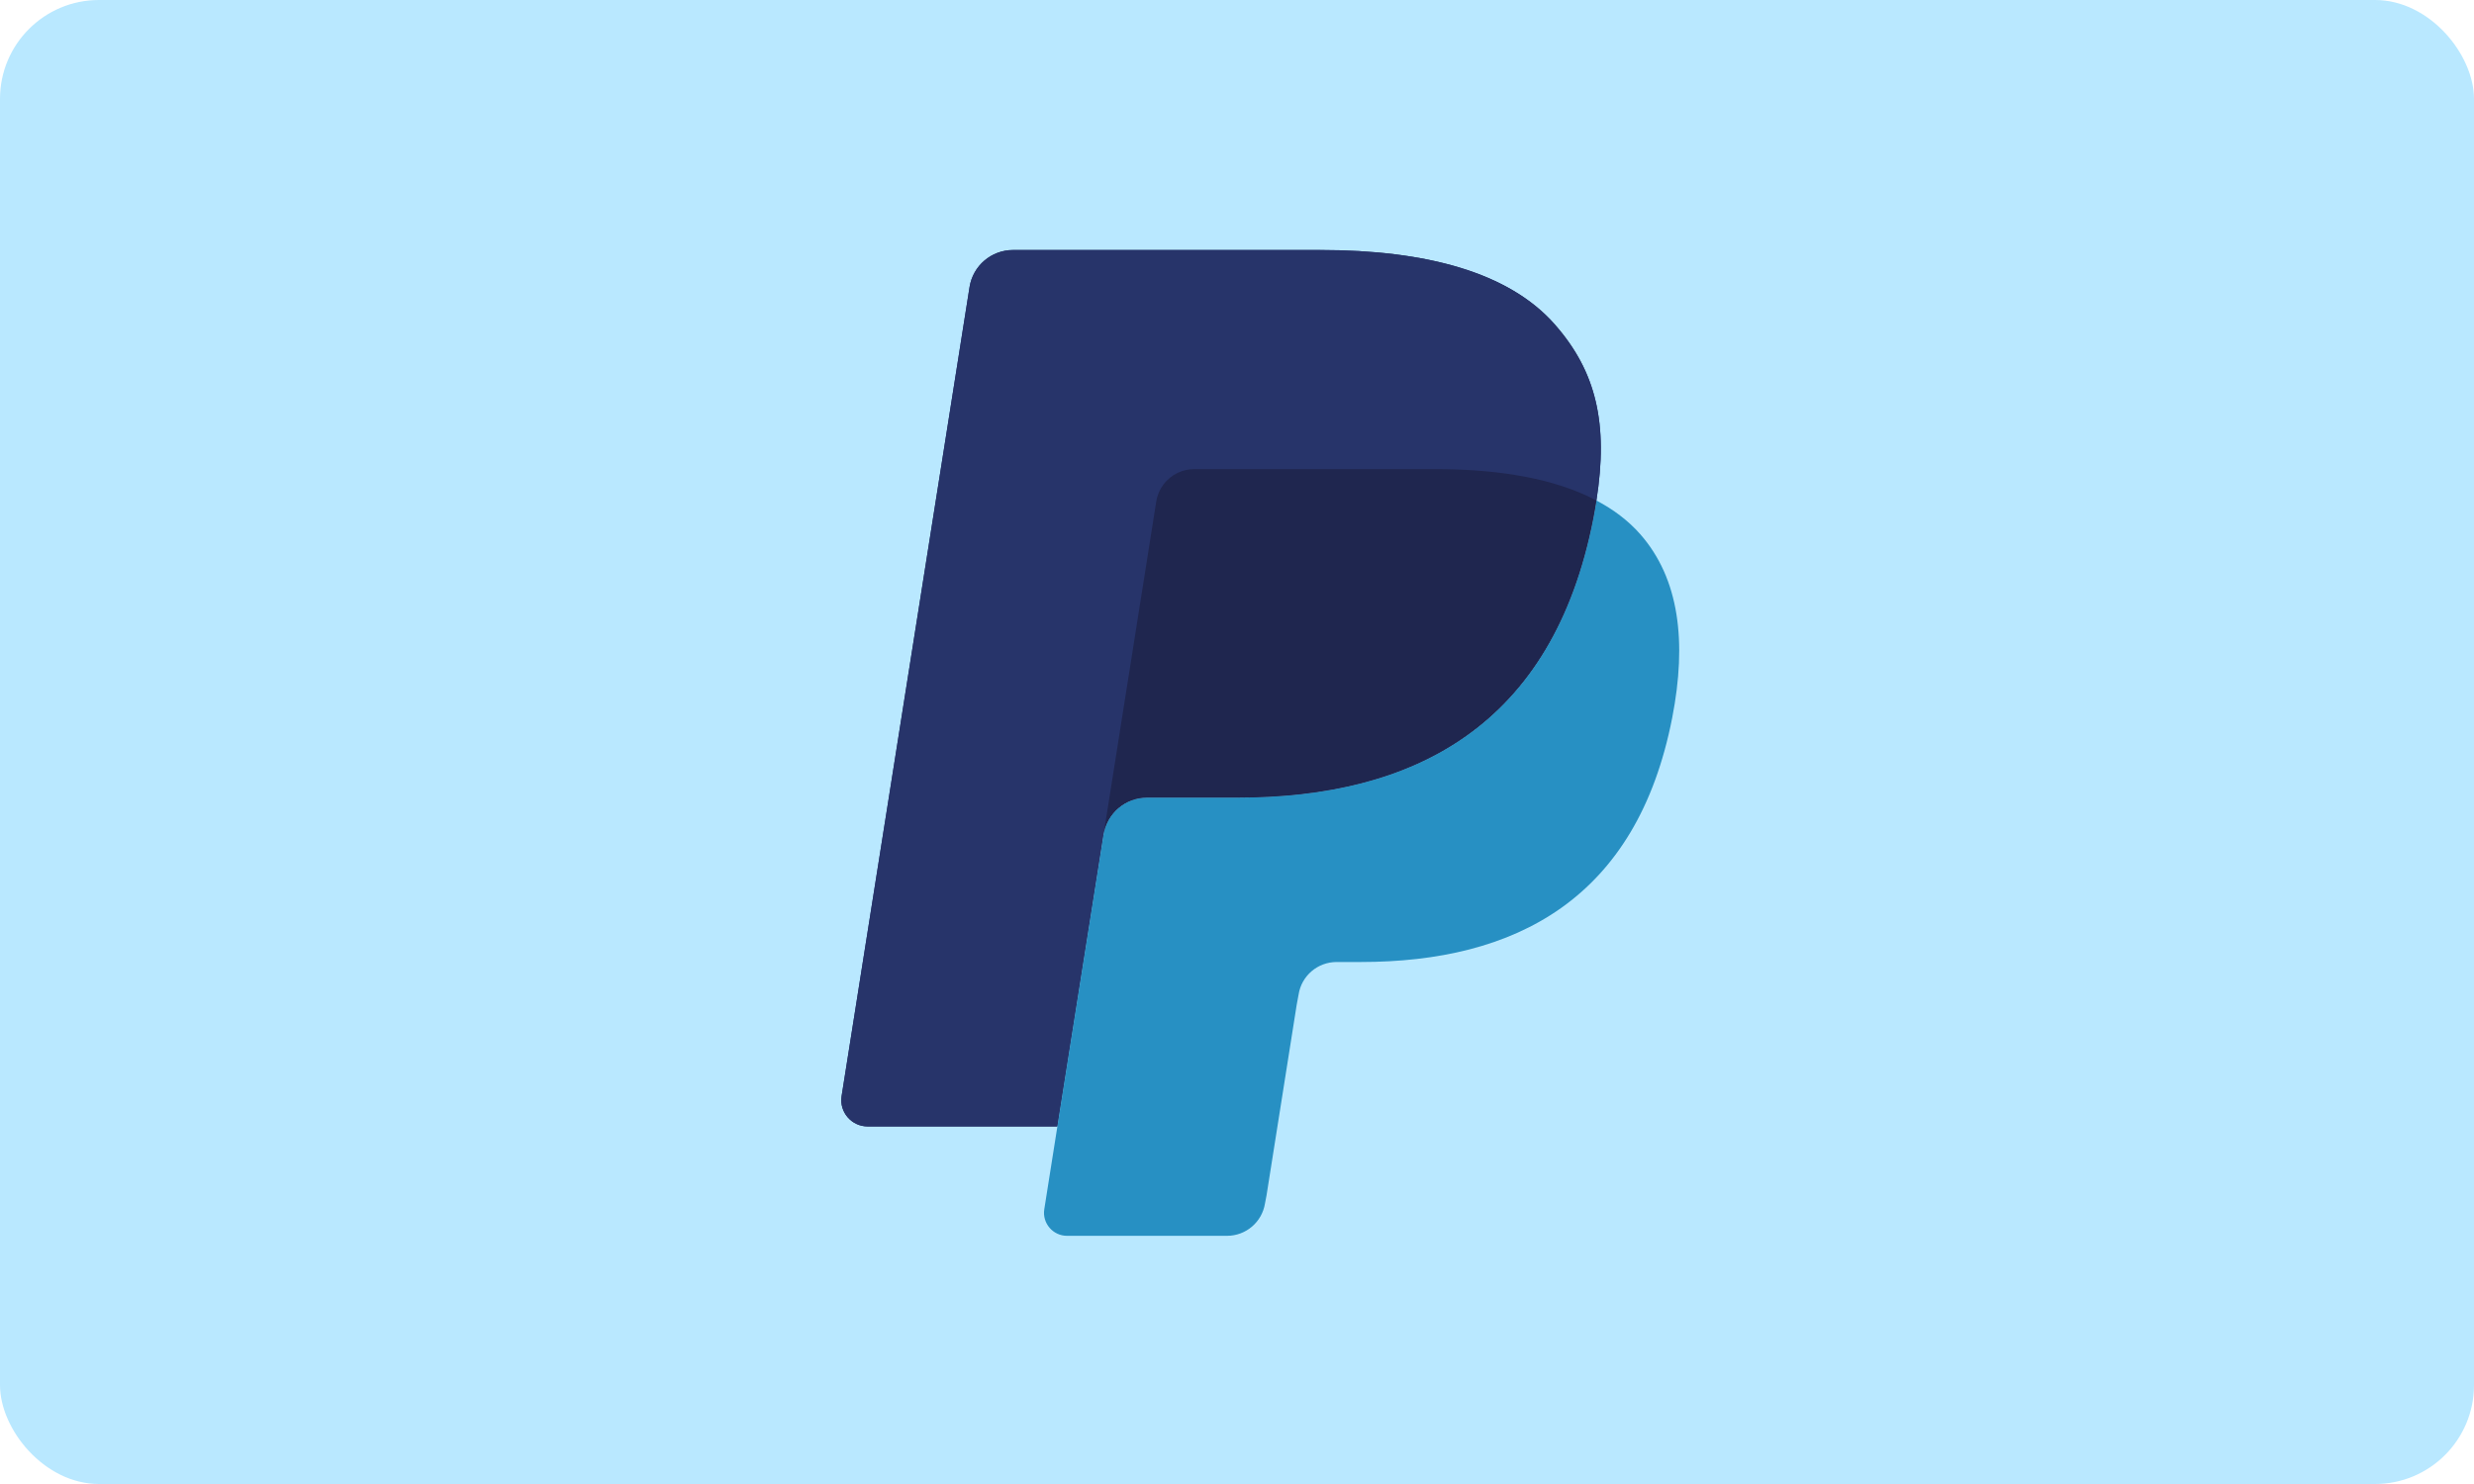
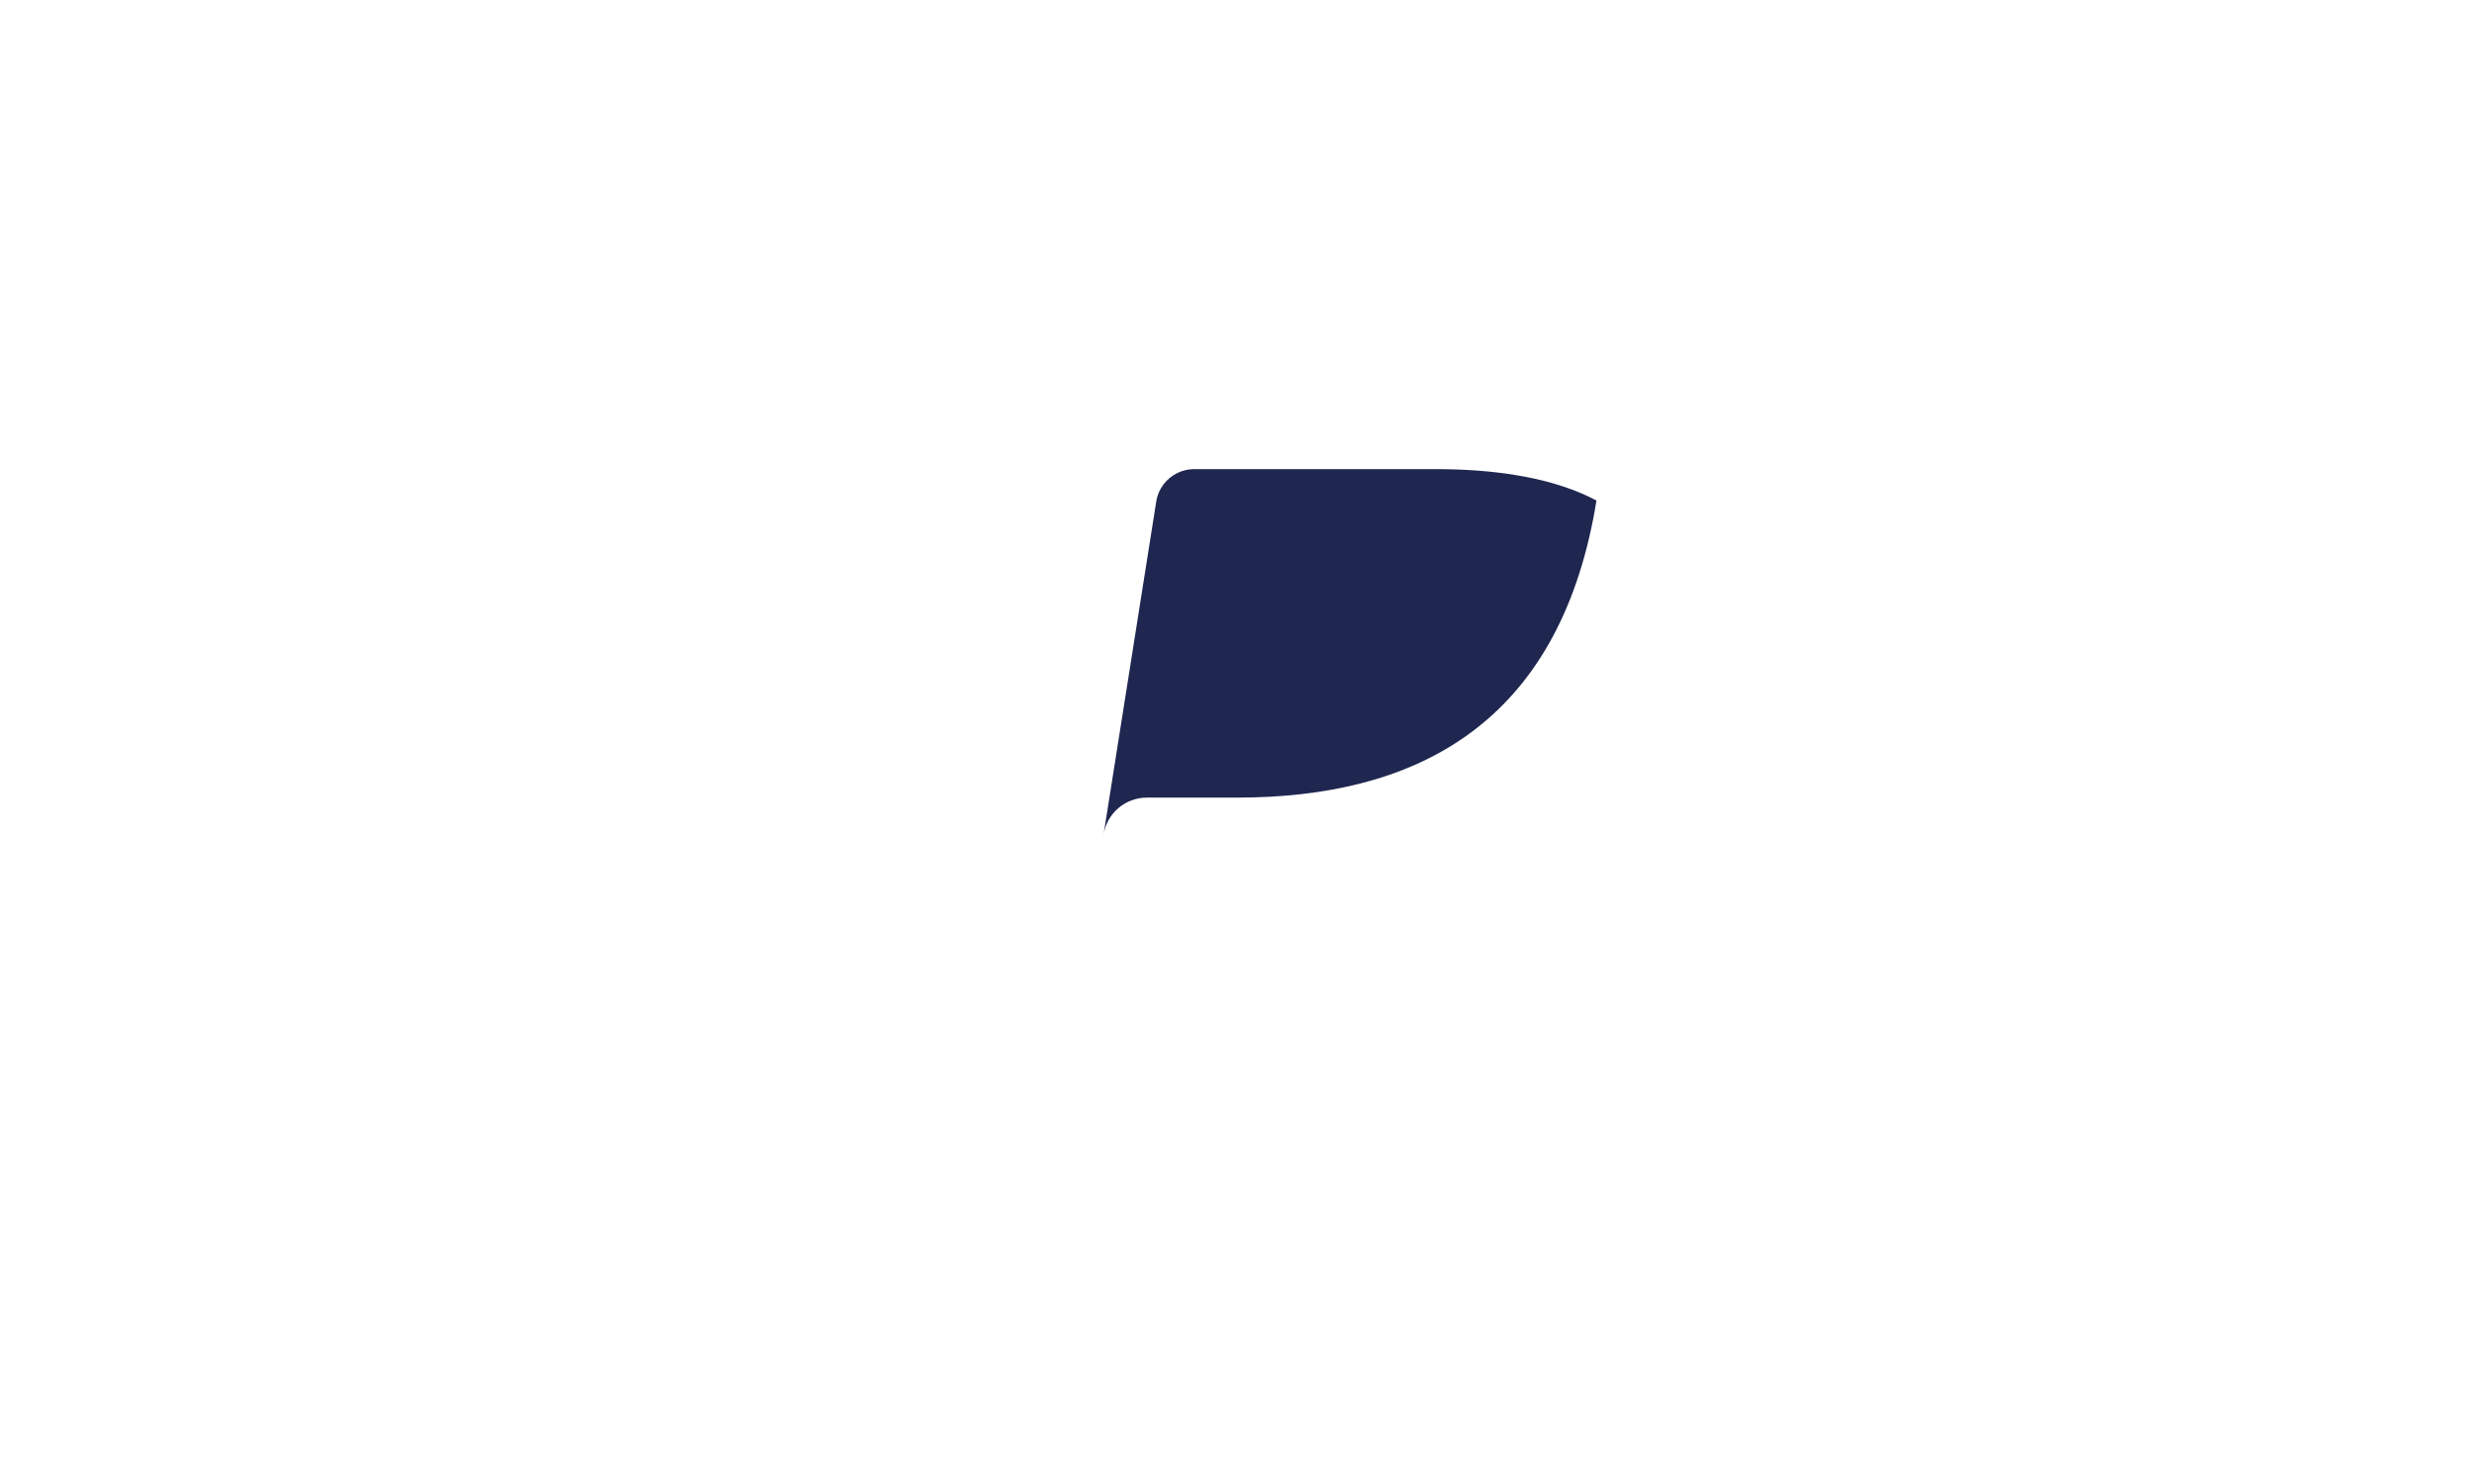
<svg xmlns="http://www.w3.org/2000/svg" height="120" viewBox="0 0 200 120" width="200">
  <g fill="none" fill-rule="evenodd">
-     <rect fill="#b9e8ff" height="120" rx="8" width="200" />
    <g fill-rule="nonzero" transform="translate(68 20)">
-       <path d="m57.685 6.227c-3.701-4.207-10.392-6.011-18.951-6.011h-24.841c-1.751 0-3.239 1.27-3.513 2.992l-10.343 65.421c-.206 1.29.796 2.459 2.107 2.459h15.336l3.852-24.363-.119.763c.274-1.722 1.751-2.992 3.5-2.992h7.288c14.317 0 25.527-5.799 28.801-22.575.097-.496.181-.979.254-1.451-.413-.218-.413-.218 0 0 .975-6.201-.007-10.421-3.37-14.242" fill="#27346a" />
-       <path d="m27.199 18.236c.409-.194.865-.302 1.342-.302h19.475c2.306 0 4.458.15 6.423.465.564.09 1.11.194 1.641.313.531.117 1.046.249 1.546.395.25.073.495.148.736.227.966.322 1.866.697 2.693 1.136.975-6.203-.007-10.421-3.37-14.242-3.704-4.207-10.392-6.011-18.951-6.011h-24.844c-1.749 0-3.237 1.27-3.511 2.992l-10.343 65.419c-.206 1.292.796 2.459 2.105 2.459h15.338l7.991-50.535c.164-1.036.831-1.885 1.729-2.315z" fill="#27346a" />
-       <path d="m60.801 21.92c-3.275 16.774-14.485 22.575-28.801 22.575h-7.29c-1.749 0-3.226 1.27-3.498 2.992l-4.791 30.293c-.179 1.129.696 2.152 1.842 2.152h12.928c1.53 0 2.832-1.111 3.071-2.617l.126-.657 2.437-15.4.157-.851c.239-1.506 1.541-2.617 3.071-2.617h1.935c12.523 0 22.33-5.074 25.195-19.748 1.196-6.132.577-11.252-2.587-14.849-.96-1.089-2.151-1.989-3.54-2.723-.075.474-.157.955-.254 1.451z" fill="#2790c3" />
      <path d="m57.628 19.107c-.5-.146-1.015-.278-1.546-.395-.531-.117-1.079-.221-1.641-.311-1.968-.318-4.117-.467-6.425-.467h-19.473c-.48 0-.935.108-1.342.304-.9.43-1.565 1.277-1.729 2.315l-4.139 26.172-.119.763c.272-1.722 1.749-2.992 3.498-2.992h7.29c14.317 0 25.527-5.799 28.801-22.575.097-.496.179-.977.254-1.451-.829-.437-1.727-.814-2.693-1.133-.241-.079-.486-.157-.736-.229" fill="#1f264f" />
    </g>
  </g>
</svg>